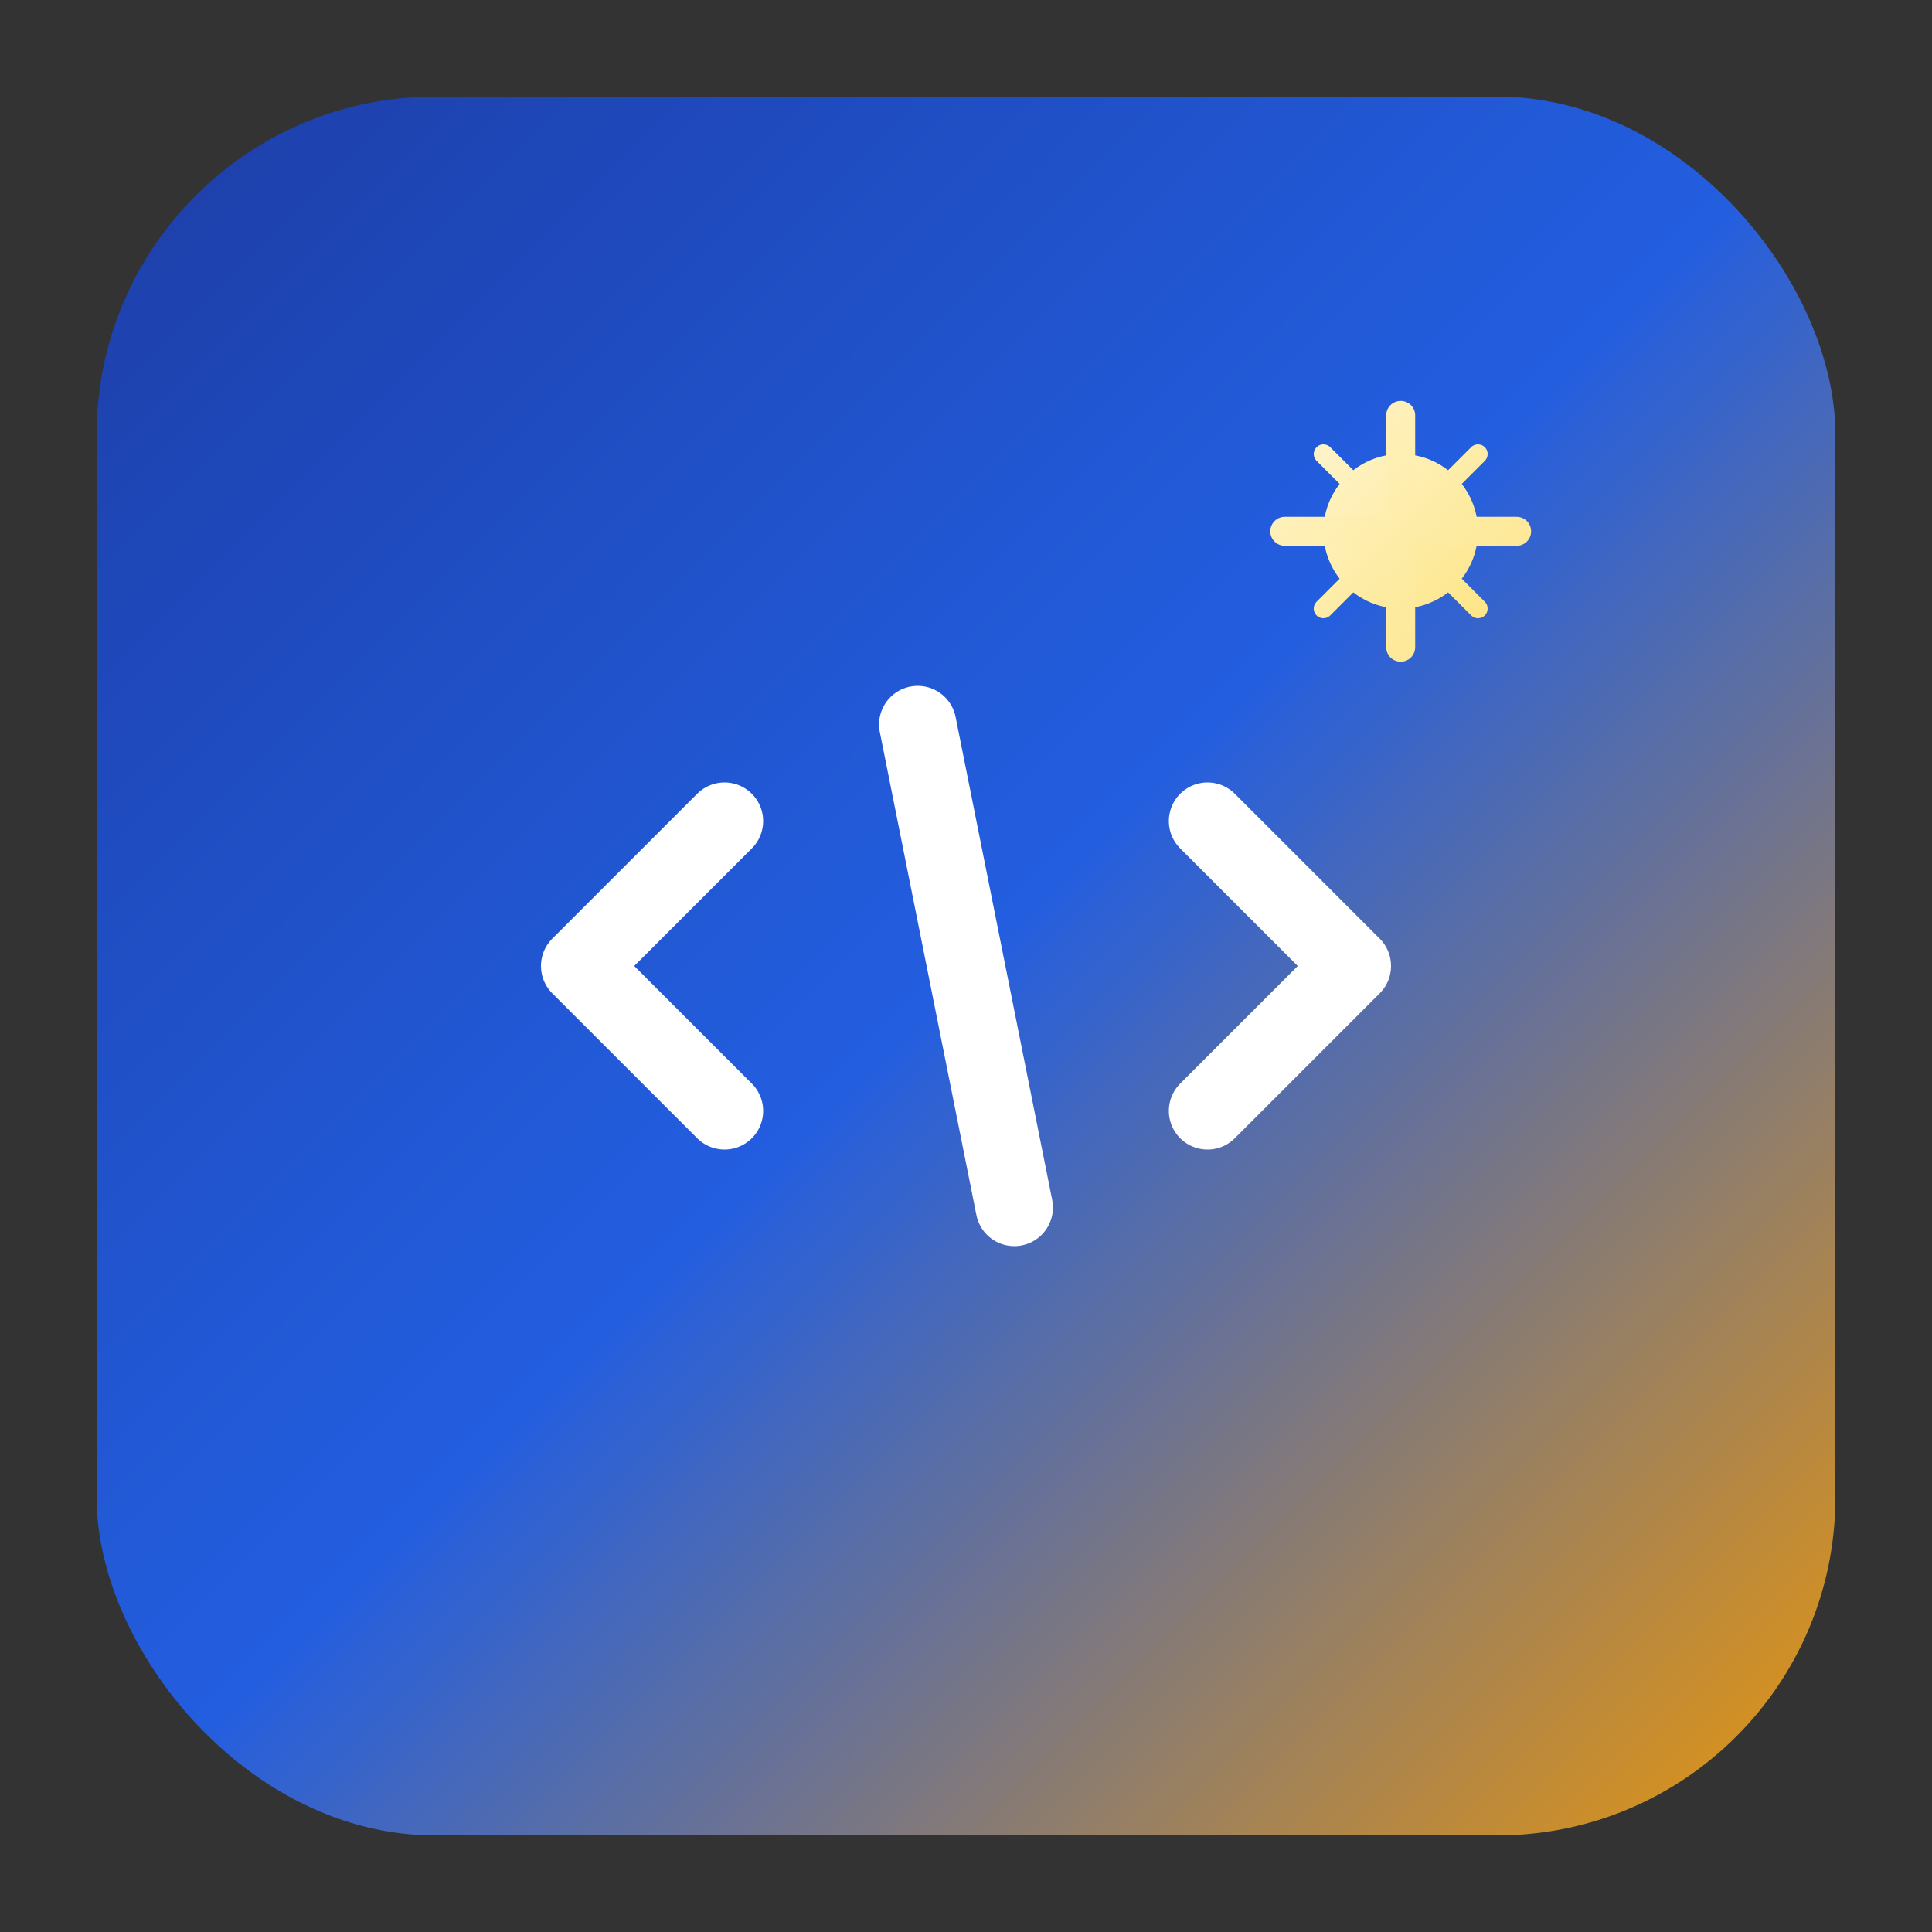
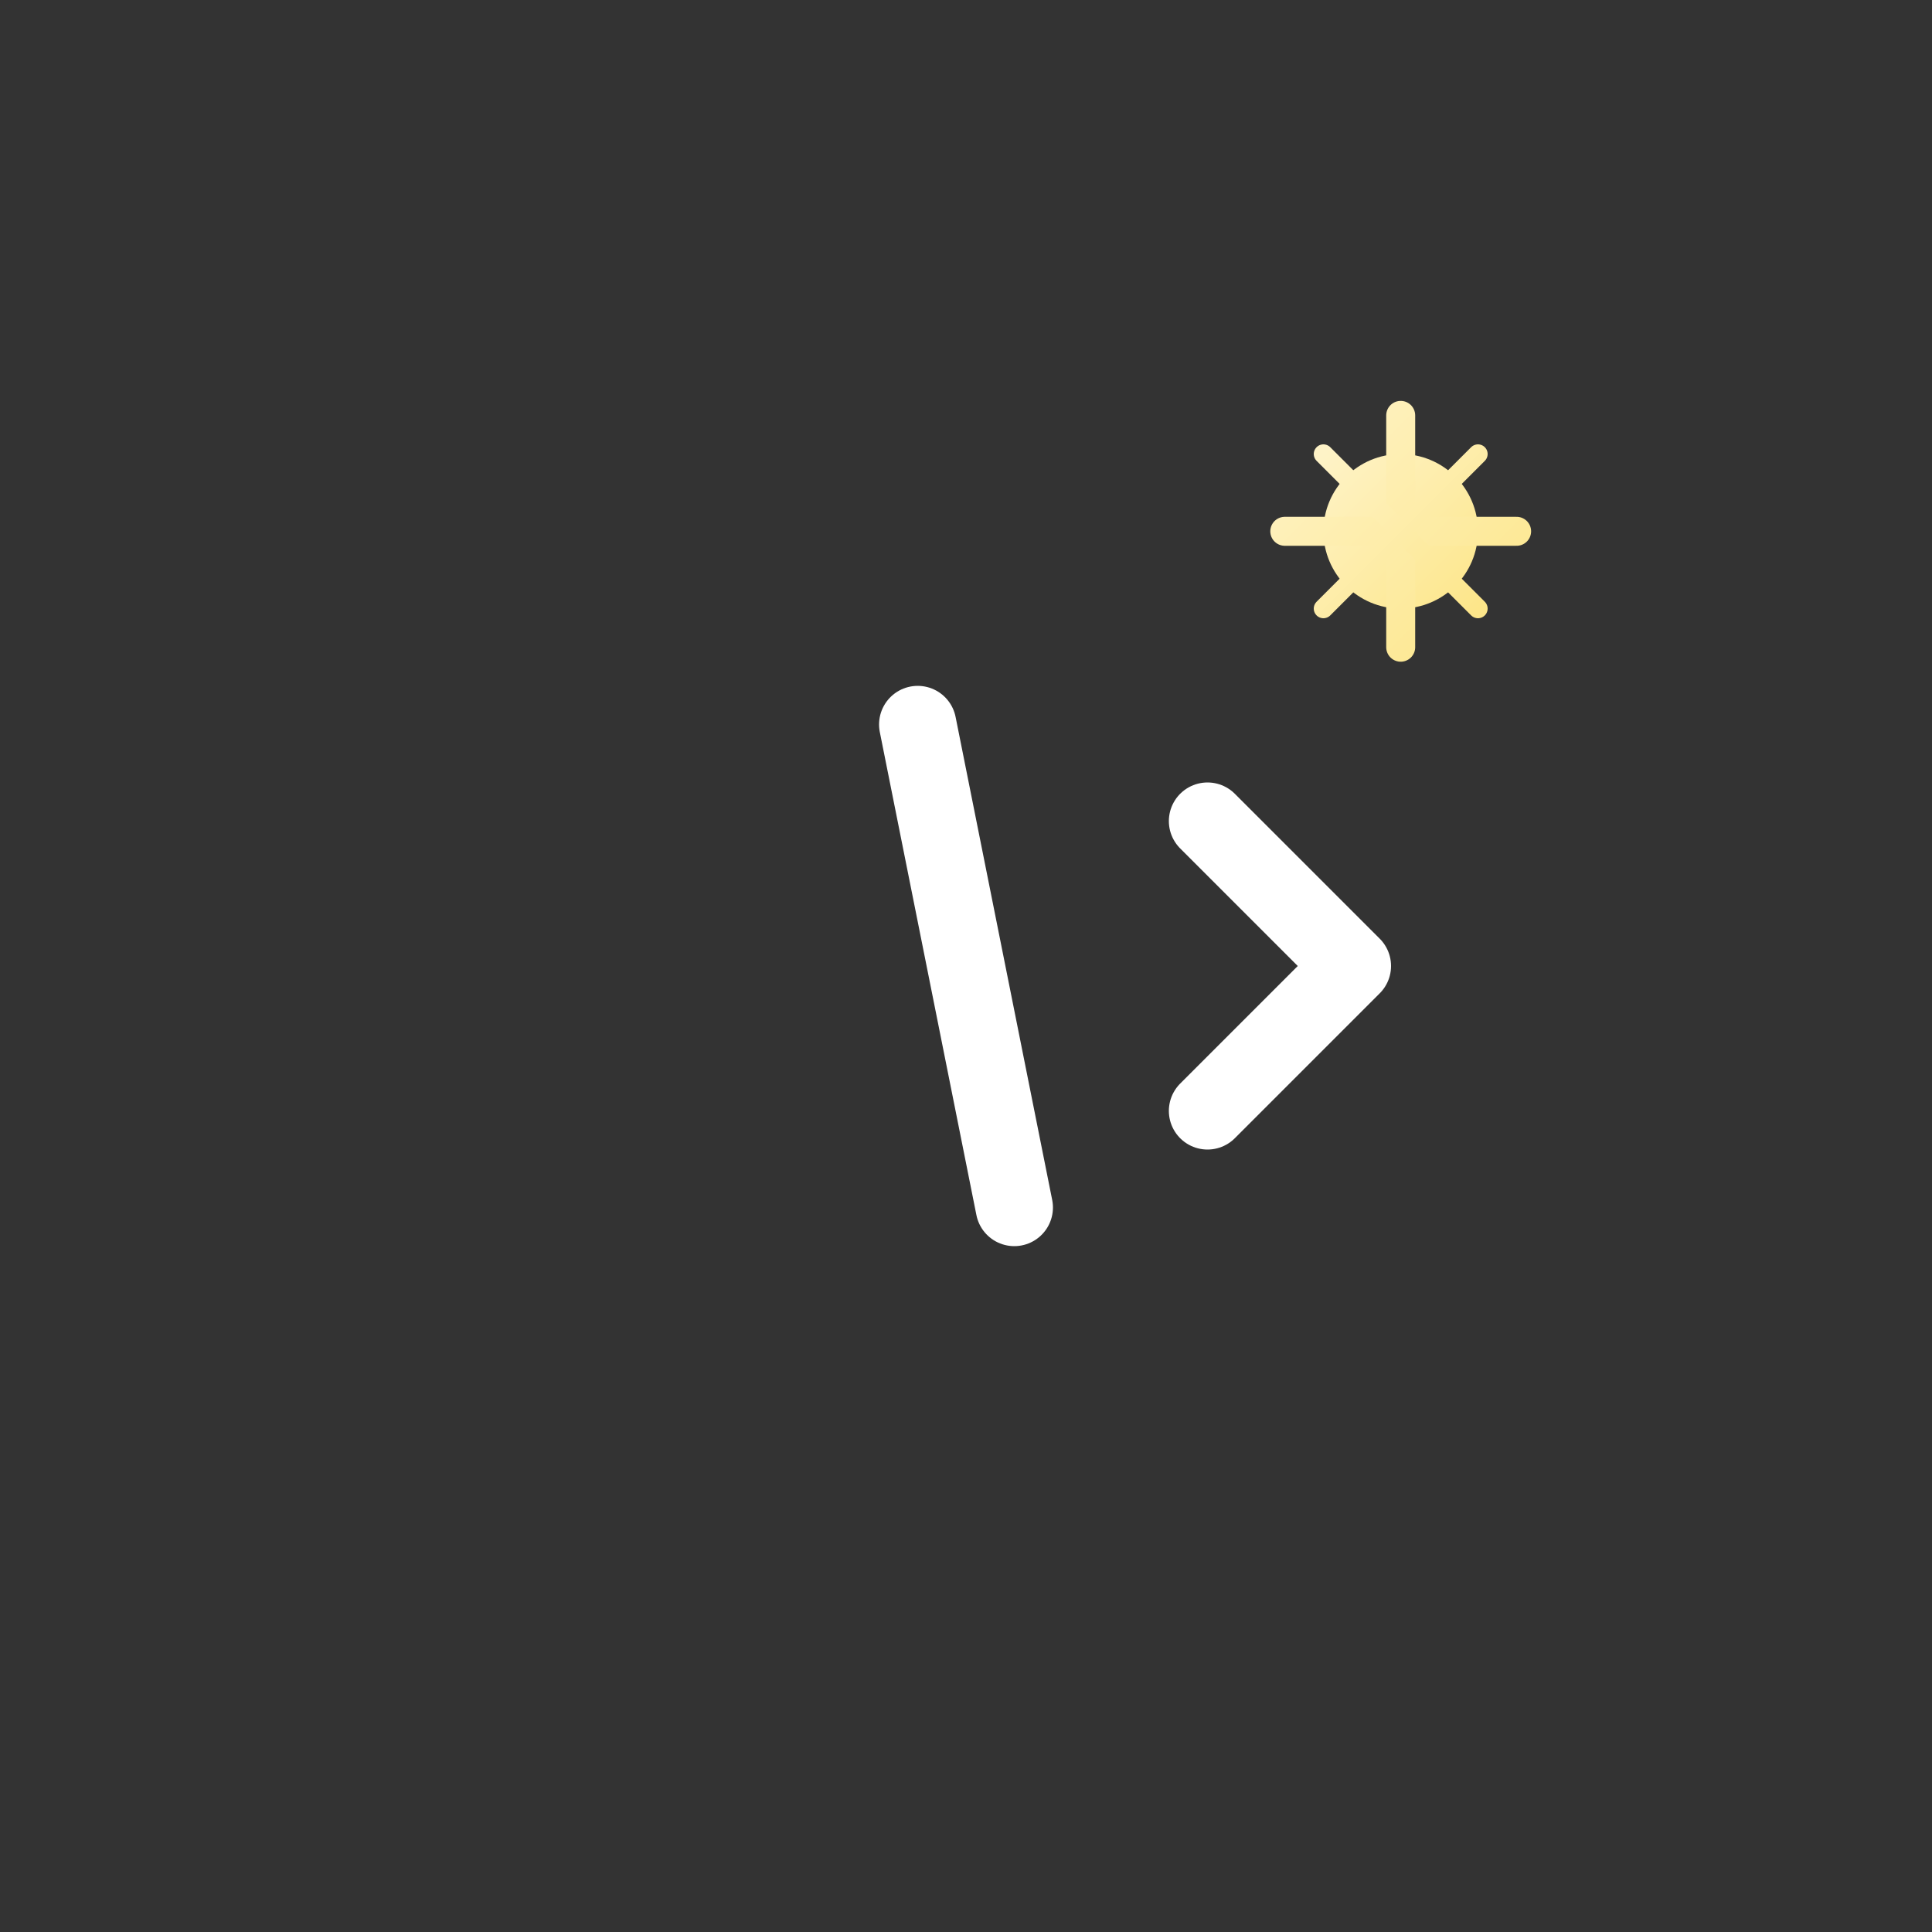
<svg xmlns="http://www.w3.org/2000/svg" width="200" height="200" viewBox="0 0 200 200" fill="none">
  <rect x="0" y="0" width="200" height="200" fill="#333333" stroke="none" />
  <defs>
    <linearGradient id="bgGradient" x1="0%" y1="0%" x2="100%" y2="100%">
      <stop offset="0%" style="stop-color:#1e40af;stop-opacity:1" />
      <stop offset="50%" style="stop-color:#2563eb;stop-opacity:1" />
      <stop offset="100%" style="stop-color:#f59e0b;stop-opacity:1" />
    </linearGradient>
    <linearGradient id="sparkleGradient" x1="0%" y1="0%" x2="100%" y2="100%">
      <stop offset="0%" style="stop-color:#fef3c7;stop-opacity:1" />
      <stop offset="100%" style="stop-color:#fde68a;stop-opacity:1" />
    </linearGradient>
  </defs>
-   <rect x="10" y="10" width="180" height="180" rx="35" fill="url(#bgGradient)" />
-   <rect x="10" y="10" width="180" height="180" rx="35" fill="black" opacity="0.05" />
  <g transform="translate(100, 100)">
-     <path d="M -25 -15 L -40 0 L -25 15" stroke="white" stroke-width="8" stroke-linecap="round" stroke-linejoin="round" fill="none" />
    <path d="M 25 -15 L 40 0 L 25 15" stroke="white" stroke-width="8" stroke-linecap="round" stroke-linejoin="round" fill="none" />
    <line x1="5" y1="25" x2="-5" y2="-25" stroke="white" stroke-width="8" stroke-linecap="round" />
  </g>
  <g transform="translate(145, 55)">
    <circle cx="0" cy="0" r="8" fill="url(#sparkleGradient)" />
    <path d="M 0 -12 L 0 12 M -12 0 L 12 0" stroke="url(#sparkleGradient)" stroke-width="3" stroke-linecap="round" />
    <path d="M -8 -8 L 8 8 M 8 -8 L -8 8" stroke="url(#sparkleGradient)" stroke-width="2" stroke-linecap="round" />
    <animate attributeName="opacity" values="1;0.5;1" dur="2s" repeatCount="indefinite" />
  </g>
</svg>